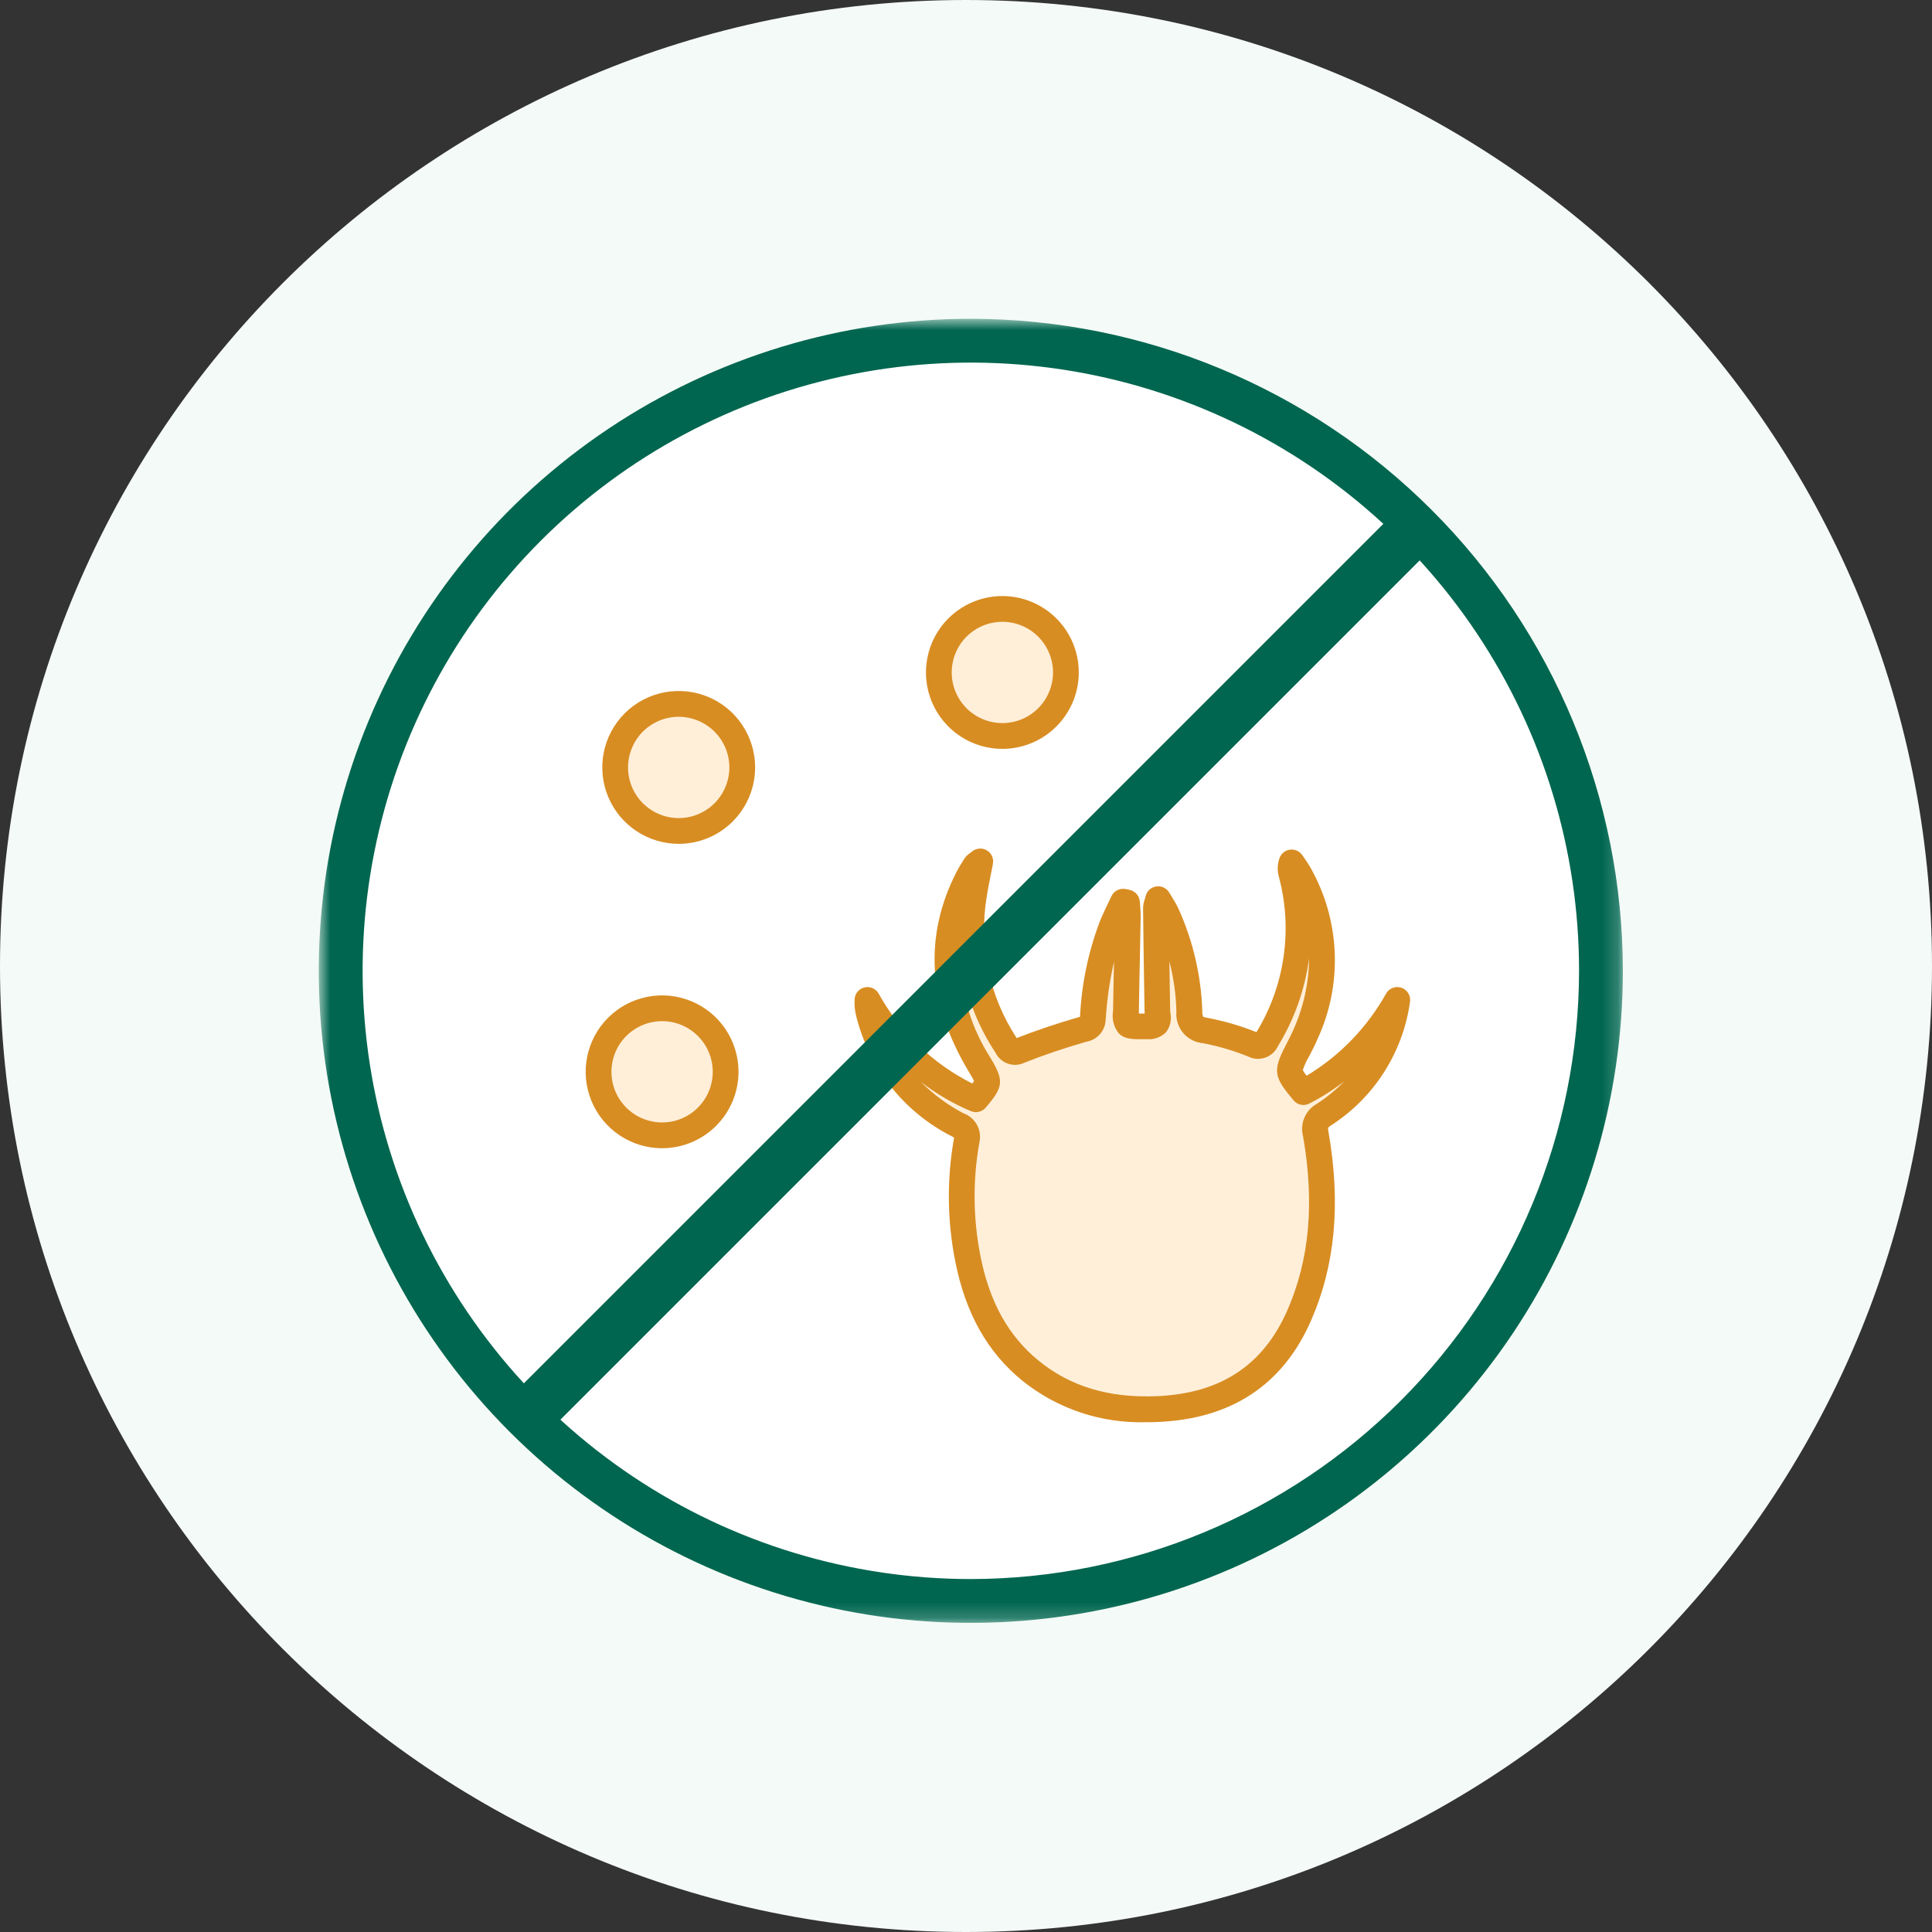
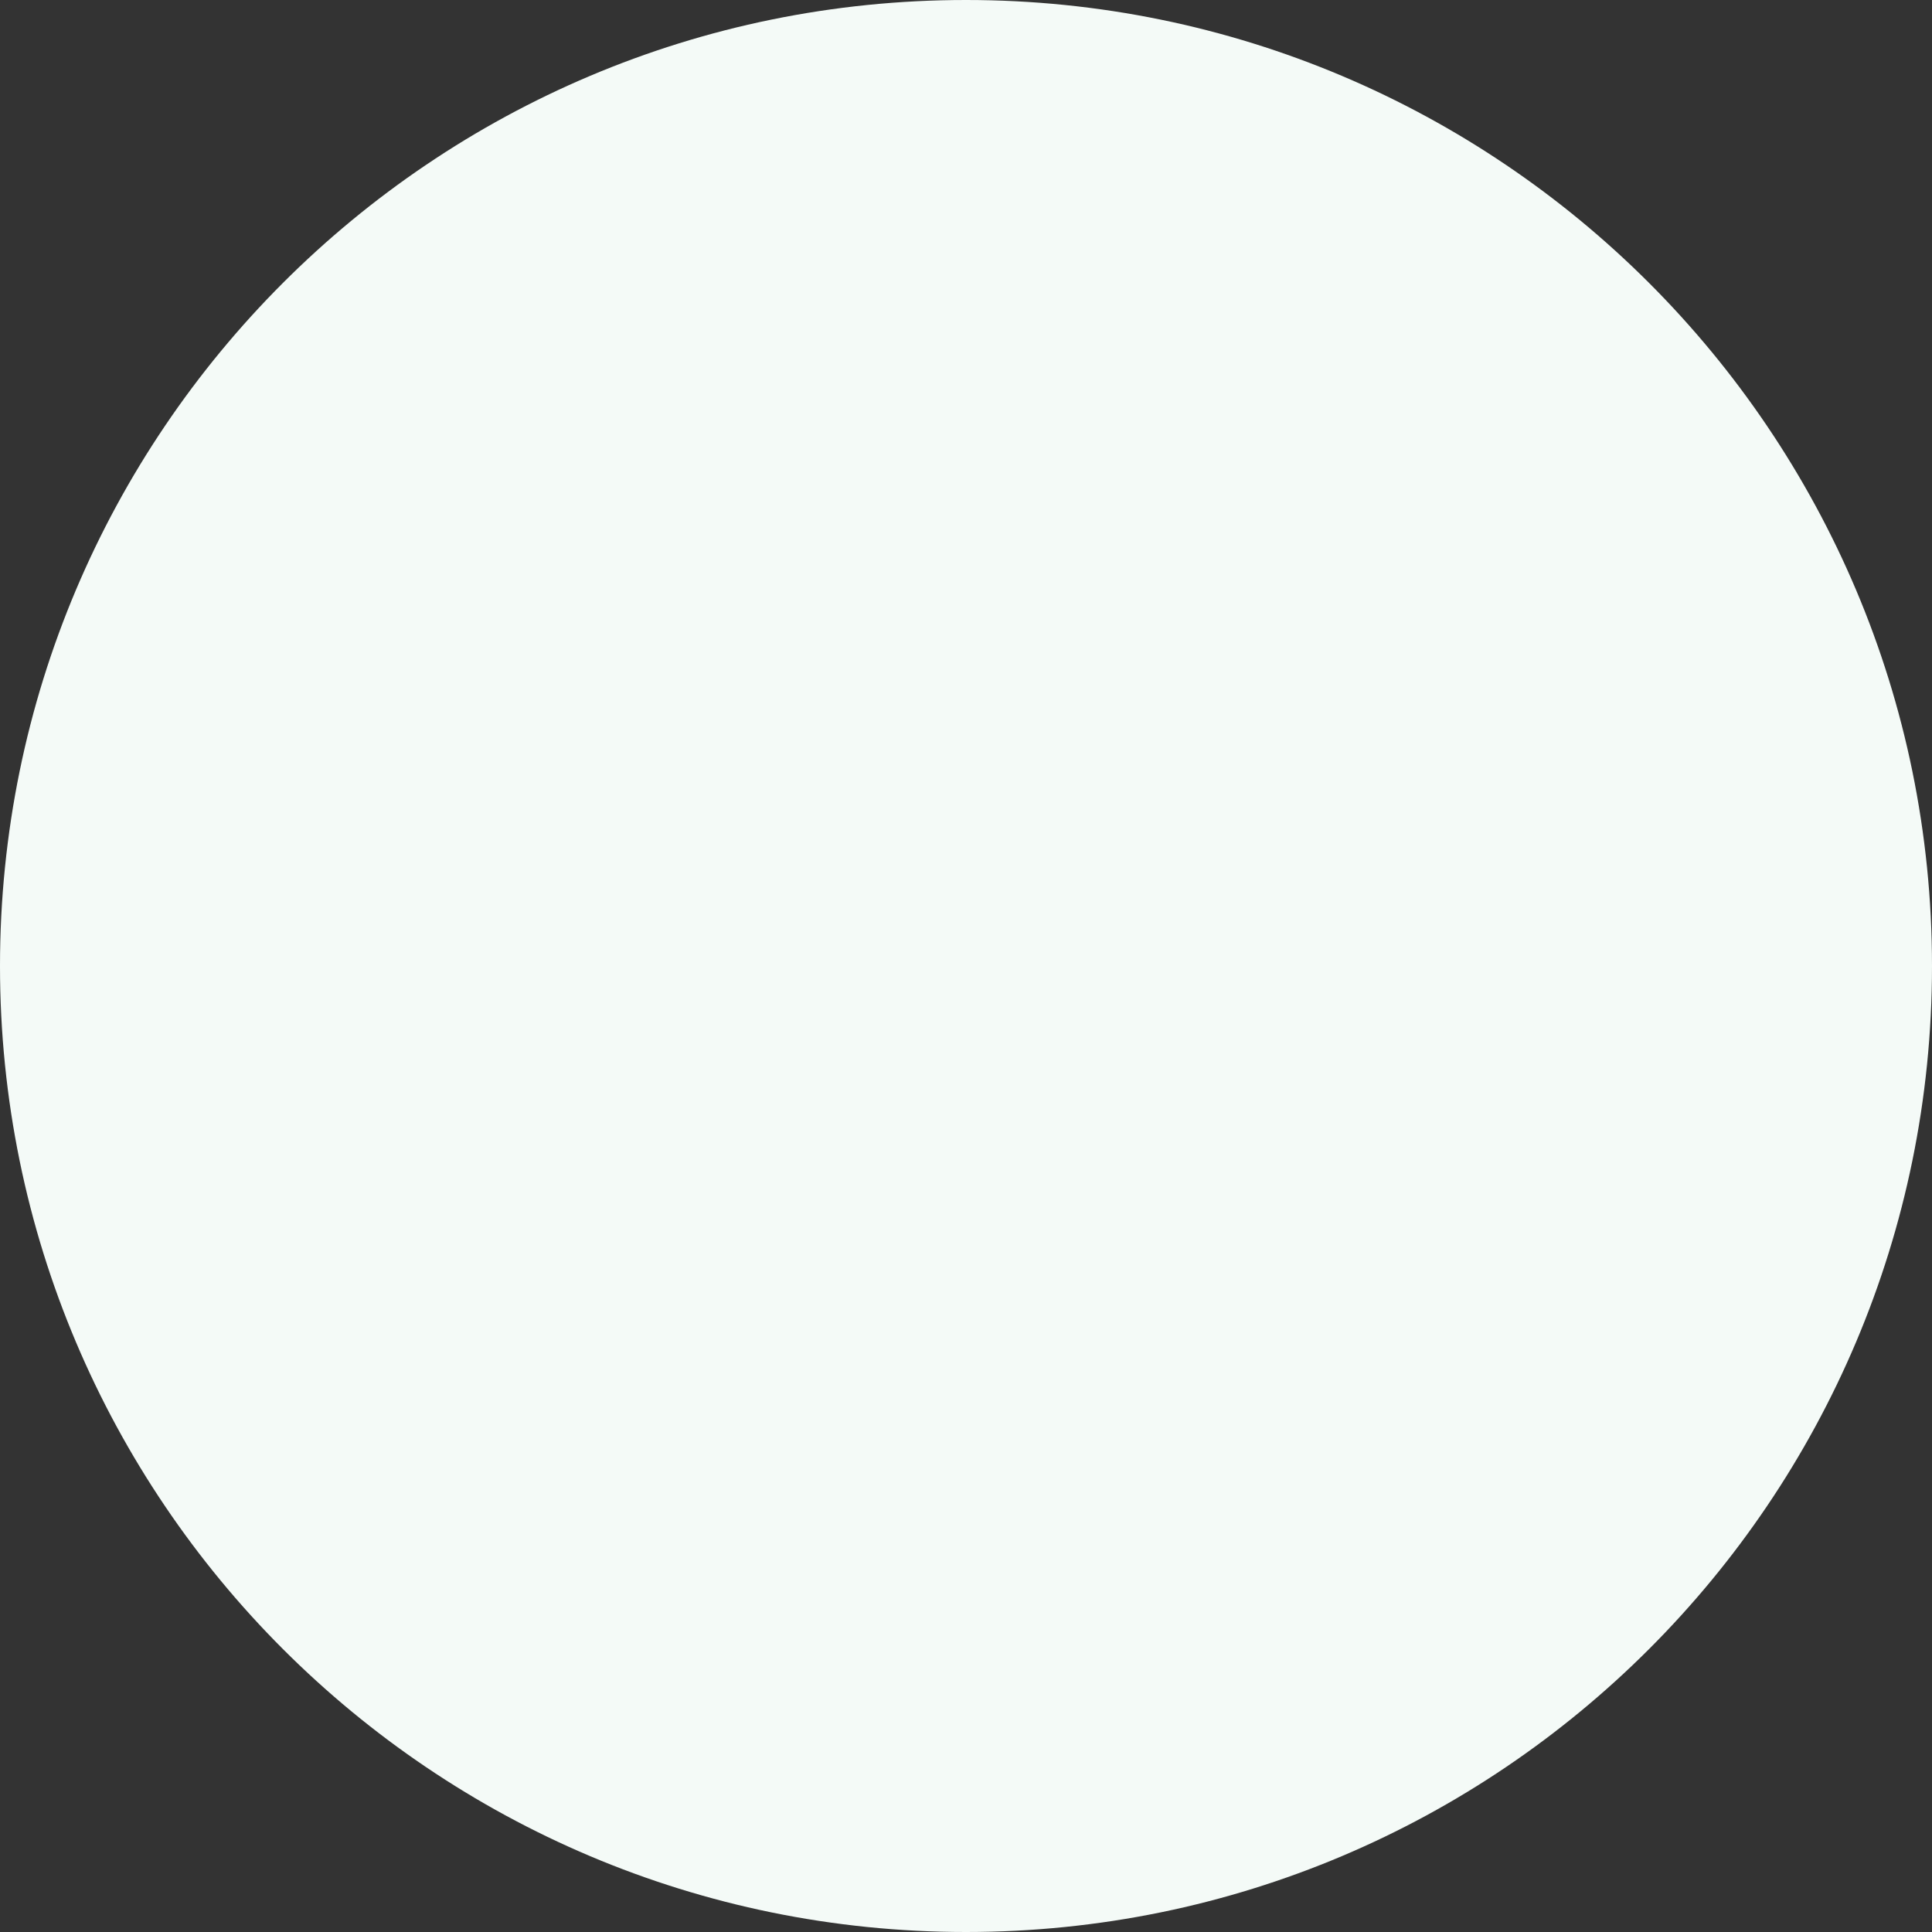
<svg xmlns="http://www.w3.org/2000/svg" width="120" height="120" viewBox="0 0 120 120" fill="none">
  <rect x="0" y="0" width="120" height="120" fill="#333333" stroke="none" />
  <g clip-path="url(#clip0_184_889)">
    <path d="M60 120C93.137 120 120 93.137 120 60C120 26.863 93.137 0 60 0C26.863 0 0 26.863 0 60C0 93.137 26.863 120 60 120Z" fill="#F4FAF7" />
    <mask id="mask0_184_889" style="mask-type:luminance" maskUnits="userSpaceOnUse" x="19" y="19" width="82" height="82">
-       <path d="M100.8 19.8H19.8V100.8H100.8V19.8Z" fill="white" />
+       <path d="M100.8 19.8H19.8V100.8V19.8Z" fill="white" />
    </mask>
    <g mask="url(#mask0_184_889)">
      <path d="M98.786 60.3C98.786 67.912 96.529 75.352 92.3 81.681C88.071 88.01 82.06 92.943 75.028 95.856C67.996 98.769 60.257 99.531 52.792 98.046C45.326 96.561 38.469 92.896 33.086 87.513C27.704 82.131 24.039 75.273 22.554 67.808C21.069 60.343 21.831 52.604 24.744 45.572C27.657 38.539 32.59 32.529 38.918 28.3C45.247 24.071 52.688 21.814 60.3 21.814C65.354 21.814 70.359 22.809 75.028 24.744C79.697 26.678 83.94 29.512 87.514 33.086C91.087 36.66 93.922 40.903 95.856 45.572C97.79 50.241 98.786 55.246 98.786 60.3Z" fill="white" />
      <path d="M60.3 19.8C52.29 19.8 44.46 22.175 37.799 26.625C31.139 31.076 25.948 37.401 22.883 44.801C19.817 52.202 19.015 60.345 20.578 68.201C22.141 76.057 25.998 83.274 31.662 88.938C37.326 94.602 44.543 98.459 52.399 100.022C60.255 101.584 68.398 100.782 75.799 97.717C83.199 94.652 89.524 89.461 93.975 82.8C98.425 76.14 100.8 68.31 100.8 60.3C100.788 49.562 96.517 39.268 88.924 31.675C81.332 24.083 71.038 19.812 60.3 19.8ZM60.3 98.078C52.828 98.078 45.524 95.862 39.312 91.711C33.099 87.559 28.258 81.659 25.398 74.756C22.539 67.853 21.791 60.258 23.249 52.929C24.706 45.601 28.305 38.87 33.588 33.587C38.871 28.303 45.603 24.706 52.931 23.248C60.259 21.79 67.855 22.538 74.758 25.398C81.661 28.257 87.561 33.099 91.712 39.312C95.863 45.524 98.078 52.828 98.078 60.3C98.067 70.316 94.083 79.918 87.001 87.001C79.918 94.083 70.316 98.067 60.3 98.078" fill="#00664F" />
      <path d="M86.785 62.11C86.585 63.553 86.075 64.936 85.291 66.164C84.506 67.392 83.466 68.436 82.24 69.224C82.021 69.329 81.847 69.51 81.752 69.734C81.657 69.957 81.647 70.208 81.724 70.439C82.394 74.282 82.281 78.091 80.69 81.716C79.019 85.521 75.973 87.356 71.86 87.521C69.032 87.746 66.224 86.892 64 85.131C61.799 83.337 60.658 80.921 60.119 78.206C59.627 75.751 59.604 73.225 60.053 70.761C60.153 70.214 59.845 70.058 59.472 69.861C58.115 69.173 56.921 68.201 55.972 67.011C55.022 65.822 54.339 64.443 53.968 62.967C53.89 62.688 53.859 62.398 53.878 62.109C55.519 64.852 57.644 67.034 60.614 68.274C61.509 67.232 61.499 67.225 60.835 66.114C58.597 62.379 58.075 58.532 60.115 54.534C60.253 54.264 60.415 54.009 60.579 53.754C60.616 53.694 60.689 53.662 60.883 53.508C60.735 54.282 60.593 54.915 60.495 55.556C59.944 58.828 60.662 62.188 62.502 64.95C62.708 65.268 62.851 65.455 63.333 65.263C64.612 64.755 65.925 64.321 67.248 63.938C67.657 63.818 67.843 63.714 67.875 63.278C67.967 61.312 68.365 59.373 69.055 57.529C69.263 57.011 69.521 56.513 69.757 56.006L69.997 56.056C70.015 56.338 70.057 56.621 70.05 56.902C70.016 58.872 69.967 60.841 69.937 62.81C69.922 63.797 69.937 63.766 71.297 63.752C72.13 63.744 71.892 63.222 71.884 62.763C71.847 60.643 71.817 58.522 71.793 56.399C71.822 56.212 71.868 56.028 71.93 55.85C72.17 56.257 72.337 56.488 72.448 56.742C73.314 58.652 73.798 60.712 73.873 62.807C73.89 63.503 74.083 63.87 74.859 64.007C75.872 64.201 76.863 64.493 77.819 64.879C78.313 65.07 78.479 64.923 78.705 64.548C79.634 63.026 80.247 61.331 80.506 59.566C80.765 57.801 80.665 56.002 80.213 54.276C80.141 54.044 80.147 53.795 80.228 53.567C80.384 53.802 80.558 54.029 80.695 54.276C81.553 55.786 82.036 57.48 82.104 59.215C82.172 60.95 81.823 62.676 81.086 64.248C80.938 64.595 80.763 64.932 80.588 65.268C79.908 66.575 79.907 66.574 80.961 67.836C83.416 66.532 85.439 64.544 86.787 62.113" fill="#FFEFD9" />
-       <path d="M71.198 88.334C68.404 88.421 65.672 87.506 63.495 85.754C61.332 83.99 59.971 81.573 59.336 78.364C58.828 75.823 58.802 73.208 59.261 70.658C59.215 70.631 59.16 70.602 59.114 70.577C57.657 69.837 56.374 68.793 55.354 67.516C54.333 66.239 53.598 64.758 53.197 63.173C53.096 62.811 53.057 62.434 53.081 62.059C53.091 61.889 53.156 61.726 53.266 61.595C53.376 61.464 53.525 61.372 53.691 61.332C53.857 61.291 54.031 61.305 54.189 61.371C54.346 61.438 54.478 61.552 54.566 61.699C55.898 64.11 57.928 66.062 60.389 67.298C60.436 67.238 60.474 67.186 60.499 67.146C60.447 67.022 60.3 66.777 60.158 66.539C57.623 62.308 57.372 58.15 59.405 54.169C59.545 53.895 59.702 53.646 59.854 53.406L59.905 53.325C59.992 53.193 60.106 53.08 60.239 52.992C60.277 52.965 60.325 52.932 60.389 52.879C60.517 52.777 60.674 52.717 60.837 52.707C61.001 52.696 61.163 52.736 61.303 52.822C61.443 52.907 61.553 53.032 61.619 53.182C61.685 53.332 61.704 53.498 61.672 53.659C61.624 53.915 61.575 54.156 61.529 54.387C61.434 54.858 61.352 55.266 61.289 55.677C60.778 58.74 61.442 61.883 63.149 64.477C64.34 64.008 65.609 63.581 67.027 63.17L67.082 63.153C67.178 61.126 67.593 59.127 68.312 57.23C68.465 56.851 68.639 56.488 68.808 56.136C68.882 55.981 68.957 55.825 69.031 55.668C69.107 55.505 69.236 55.372 69.397 55.291C69.558 55.21 69.742 55.185 69.919 55.221L70.159 55.271C70.33 55.307 70.485 55.398 70.6 55.529C70.715 55.661 70.784 55.827 70.795 56.002C70.801 56.086 70.808 56.171 70.816 56.255C70.839 56.474 70.851 56.694 70.85 56.915C70.835 57.802 70.817 58.69 70.798 59.579C70.775 60.659 70.753 61.739 70.738 62.819C70.738 62.859 70.738 62.905 70.738 62.952C70.847 62.952 70.971 62.952 71.098 62.952C71.093 62.892 71.089 62.832 71.089 62.776C71.052 60.652 71.022 58.529 70.998 56.406C71 56.237 71.031 56.069 71.087 55.909C71.107 55.842 71.132 55.759 71.161 55.648C71.2 55.495 71.284 55.356 71.403 55.251C71.521 55.146 71.668 55.078 71.825 55.056C71.982 55.034 72.141 55.059 72.284 55.128C72.427 55.197 72.546 55.307 72.626 55.443C72.706 55.58 72.778 55.696 72.842 55.8C72.971 55.998 73.087 56.205 73.187 56.419C74.098 58.424 74.605 60.589 74.676 62.79C74.669 62.909 74.685 63.028 74.725 63.14C74.725 63.14 74.756 63.179 75.002 63.222C76.041 63.418 77.059 63.715 78.041 64.109C78.913 62.678 79.486 61.085 79.725 59.426C79.965 57.768 79.865 56.078 79.433 54.459C79.324 54.074 79.339 53.666 79.475 53.29C79.527 53.151 79.615 53.029 79.731 52.938C79.847 52.847 79.987 52.789 80.134 52.772C80.28 52.755 80.429 52.778 80.563 52.84C80.698 52.903 80.812 53.001 80.894 53.124C80.94 53.194 80.987 53.262 81.036 53.331C81.165 53.511 81.286 53.697 81.396 53.889C82.311 55.506 82.828 57.317 82.902 59.174C82.976 61.03 82.606 62.877 81.823 64.561C81.665 64.93 81.484 65.281 81.308 65.618C81.149 65.885 81.018 66.169 80.918 66.463C80.983 66.59 81.063 66.708 81.158 66.815C83.223 65.572 84.926 63.809 86.098 61.703C86.192 61.541 86.341 61.418 86.517 61.355C86.693 61.291 86.886 61.292 87.062 61.356C87.238 61.42 87.386 61.544 87.48 61.706C87.574 61.869 87.608 62.059 87.576 62.243C87.357 63.795 86.807 65.282 85.962 66.603C85.117 67.923 83.999 69.046 82.681 69.896C82.61 69.936 82.545 69.988 82.49 70.049C82.489 70.134 82.497 70.219 82.514 70.303C83.291 74.76 82.934 78.599 81.424 82.04C79.675 86.024 76.468 88.137 71.893 88.322C71.659 88.332 71.427 88.337 71.199 88.337M57.186 67.184C57.967 67.974 58.865 68.638 59.85 69.153C60.198 69.278 60.489 69.524 60.671 69.845C60.853 70.166 60.913 70.543 60.841 70.905C60.412 73.269 60.434 75.693 60.905 78.05C61.465 80.878 62.645 82.992 64.505 84.51C66.476 86.117 68.869 86.837 71.825 86.72C75.793 86.56 78.452 84.817 79.956 81.393C81.336 78.25 81.656 74.712 80.935 70.575C80.832 70.19 80.862 69.782 81.019 69.416C81.175 69.05 81.451 68.747 81.8 68.555C82.413 68.155 82.981 67.689 83.494 67.164C82.815 67.692 82.088 68.154 81.322 68.544C81.161 68.627 80.976 68.653 80.798 68.617C80.62 68.581 80.46 68.485 80.344 68.345C79.144 66.905 79.012 66.554 79.873 64.899C80.053 64.552 80.213 64.244 80.347 63.931C80.968 62.542 81.296 61.04 81.311 59.518C81.056 61.446 80.4 63.299 79.387 64.959C79.311 65.127 79.202 65.278 79.067 65.403C78.931 65.528 78.772 65.625 78.598 65.687C78.424 65.749 78.24 65.775 78.056 65.765C77.872 65.754 77.692 65.706 77.527 65.624C76.62 65.255 75.678 64.978 74.717 64.794C74.479 64.773 74.248 64.706 74.036 64.596C73.825 64.486 73.637 64.336 73.484 64.153C73.331 63.97 73.215 63.759 73.144 63.531C73.073 63.304 73.047 63.065 73.069 62.827C73.041 61.774 72.895 60.727 72.633 59.707C72.648 60.72 72.664 61.733 72.681 62.745C72.681 62.805 72.689 62.865 72.696 62.925C72.74 63.133 72.737 63.347 72.689 63.553C72.641 63.759 72.549 63.952 72.419 64.119C72.273 64.264 72.098 64.378 71.906 64.452C71.713 64.526 71.507 64.559 71.302 64.548H71.182C70.363 64.557 69.868 64.562 69.484 64.178C69.332 63.985 69.221 63.762 69.161 63.523C69.101 63.284 69.091 63.035 69.134 62.793C69.149 61.774 69.169 60.754 69.194 59.733C68.924 60.917 68.75 62.121 68.676 63.333C68.665 63.665 68.54 63.984 68.32 64.234C68.101 64.484 67.801 64.651 67.473 64.704C66.062 65.113 64.805 65.538 63.633 66.005C63.312 66.16 62.943 66.182 62.605 66.066C62.268 65.95 61.99 65.706 61.833 65.385C60.667 63.624 59.916 61.62 59.639 59.526C59.68 61.721 60.332 63.862 61.522 65.706C62.373 67.127 62.336 67.501 61.222 68.798C61.112 68.926 60.965 69.016 60.8 69.055C60.636 69.094 60.463 69.08 60.307 69.014C59.19 68.549 58.14 67.935 57.187 67.188" fill="#D88D22" />
-       <path d="M46.102 47.665C46.102 48.446 45.87 49.209 45.436 49.858C45.003 50.507 44.386 51.013 43.665 51.311C42.944 51.61 42.15 51.688 41.385 51.536C40.619 51.384 39.916 51.008 39.364 50.456C38.812 49.904 38.436 49.201 38.284 48.435C38.132 47.669 38.21 46.876 38.508 46.155C38.807 45.434 39.313 44.817 39.962 44.383C40.611 43.95 41.374 43.718 42.155 43.718C43.202 43.718 44.205 44.134 44.946 44.874C45.686 45.614 46.102 46.618 46.102 47.665Z" fill="#FFEFD9" />
      <path d="M42.155 52.412C41.216 52.411 40.298 52.133 39.518 51.611C38.737 51.089 38.129 50.348 37.77 49.48C37.411 48.613 37.317 47.658 37.501 46.737C37.684 45.817 38.137 44.971 38.801 44.307C39.465 43.644 40.311 43.192 41.232 43.009C42.153 42.827 43.107 42.921 43.974 43.281C44.842 43.64 45.583 44.249 46.104 45.03C46.625 45.811 46.903 46.729 46.903 47.667C46.901 48.926 46.401 50.133 45.511 51.022C44.621 51.912 43.414 52.413 42.155 52.414M42.155 44.52C41.533 44.52 40.925 44.705 40.407 45.051C39.89 45.396 39.487 45.888 39.249 46.463C39.01 47.038 38.948 47.67 39.069 48.281C39.191 48.891 39.49 49.451 39.93 49.892C40.37 50.331 40.931 50.631 41.541 50.753C42.151 50.874 42.784 50.812 43.359 50.574C43.934 50.336 44.425 49.933 44.771 49.415C45.117 48.898 45.302 48.29 45.302 47.667C45.301 46.833 44.969 46.033 44.379 45.444C43.789 44.854 42.989 44.522 42.155 44.521" fill="#D88D22" />
-       <path d="M45.071 66.572C45.071 67.352 44.839 68.115 44.406 68.764C43.972 69.414 43.355 69.919 42.634 70.218C41.913 70.517 41.12 70.595 40.354 70.443C39.588 70.29 38.885 69.915 38.333 69.363C37.781 68.811 37.405 68.107 37.253 67.342C37.101 66.576 37.179 65.783 37.478 65.061C37.776 64.34 38.282 63.724 38.931 63.29C39.58 62.856 40.343 62.625 41.124 62.625C42.171 62.625 43.175 63.041 43.915 63.781C44.655 64.521 45.071 65.525 45.071 66.572Z" fill="#FFEFD9" />
      <path d="M41.124 71.319C40.185 71.319 39.267 71.04 38.487 70.519C37.706 69.997 37.098 69.256 36.739 68.389C36.379 67.521 36.285 66.567 36.469 65.646C36.652 64.725 37.104 63.88 37.768 63.216C38.431 62.552 39.277 62.1 40.198 61.917C41.119 61.734 42.073 61.828 42.94 62.187C43.808 62.546 44.549 63.155 45.071 63.935C45.592 64.716 45.871 65.633 45.871 66.572C45.869 67.831 45.369 69.037 44.479 69.927C43.589 70.817 42.382 71.317 41.124 71.319ZM41.124 63.425C40.502 63.425 39.893 63.61 39.376 63.956C38.858 64.301 38.455 64.793 38.217 65.368C37.979 65.942 37.917 66.575 38.038 67.186C38.159 67.796 38.459 68.356 38.899 68.796C39.339 69.237 39.9 69.536 40.51 69.658C41.12 69.779 41.753 69.717 42.328 69.479C42.903 69.24 43.394 68.837 43.74 68.32C44.086 67.802 44.27 67.194 44.27 66.572C44.269 65.737 43.938 64.938 43.348 64.348C42.758 63.758 41.958 63.426 41.124 63.425Z" fill="#D88D22" />
      <path d="M66.206 41.768C66.206 42.548 65.975 43.311 65.541 43.96C65.108 44.609 64.491 45.115 63.77 45.414C63.049 45.713 62.255 45.791 61.49 45.639C60.724 45.486 60.021 45.11 59.469 44.558C58.917 44.006 58.541 43.303 58.389 42.538C58.236 41.772 58.315 40.978 58.613 40.257C58.912 39.536 59.418 38.92 60.067 38.486C60.716 38.052 61.479 37.821 62.26 37.821C63.306 37.821 64.31 38.237 65.05 38.977C65.791 39.717 66.206 40.721 66.206 41.768Z" fill="#FFEFD9" />
      <path d="M62.259 46.514C61.32 46.514 60.403 46.236 59.622 45.714C58.841 45.193 58.233 44.451 57.874 43.584C57.514 42.717 57.42 41.762 57.604 40.842C57.787 39.921 58.239 39.075 58.903 38.411C59.566 37.747 60.412 37.295 61.333 37.112C62.254 36.929 63.208 37.023 64.075 37.382C64.943 37.742 65.684 38.35 66.206 39.13C66.727 39.911 67.006 40.829 67.006 41.768C67.004 43.026 66.504 44.233 65.614 45.122C64.724 46.012 63.517 46.513 62.259 46.514ZM62.259 38.621C61.637 38.621 61.028 38.805 60.511 39.151C59.993 39.497 59.59 39.988 59.352 40.563C59.114 41.138 59.052 41.77 59.173 42.381C59.294 42.991 59.594 43.552 60.034 43.992C60.474 44.432 61.035 44.731 61.645 44.853C62.255 44.974 62.888 44.912 63.463 44.674C64.038 44.436 64.529 44.032 64.875 43.515C65.221 42.998 65.405 42.389 65.405 41.767C65.404 40.933 65.073 40.133 64.483 39.543C63.893 38.953 63.093 38.622 62.259 38.621Z" fill="#D88D22" />
      <path d="M86.398 32.06L31.199 87.26L33.462 89.523L88.661 34.324L86.398 32.06Z" fill="#00664F" />
    </g>
  </g>
  <defs>
    <clipPath id="clip0_184_889">
      <rect width="120" height="120" fill="white" />
    </clipPath>
  </defs>
</svg>